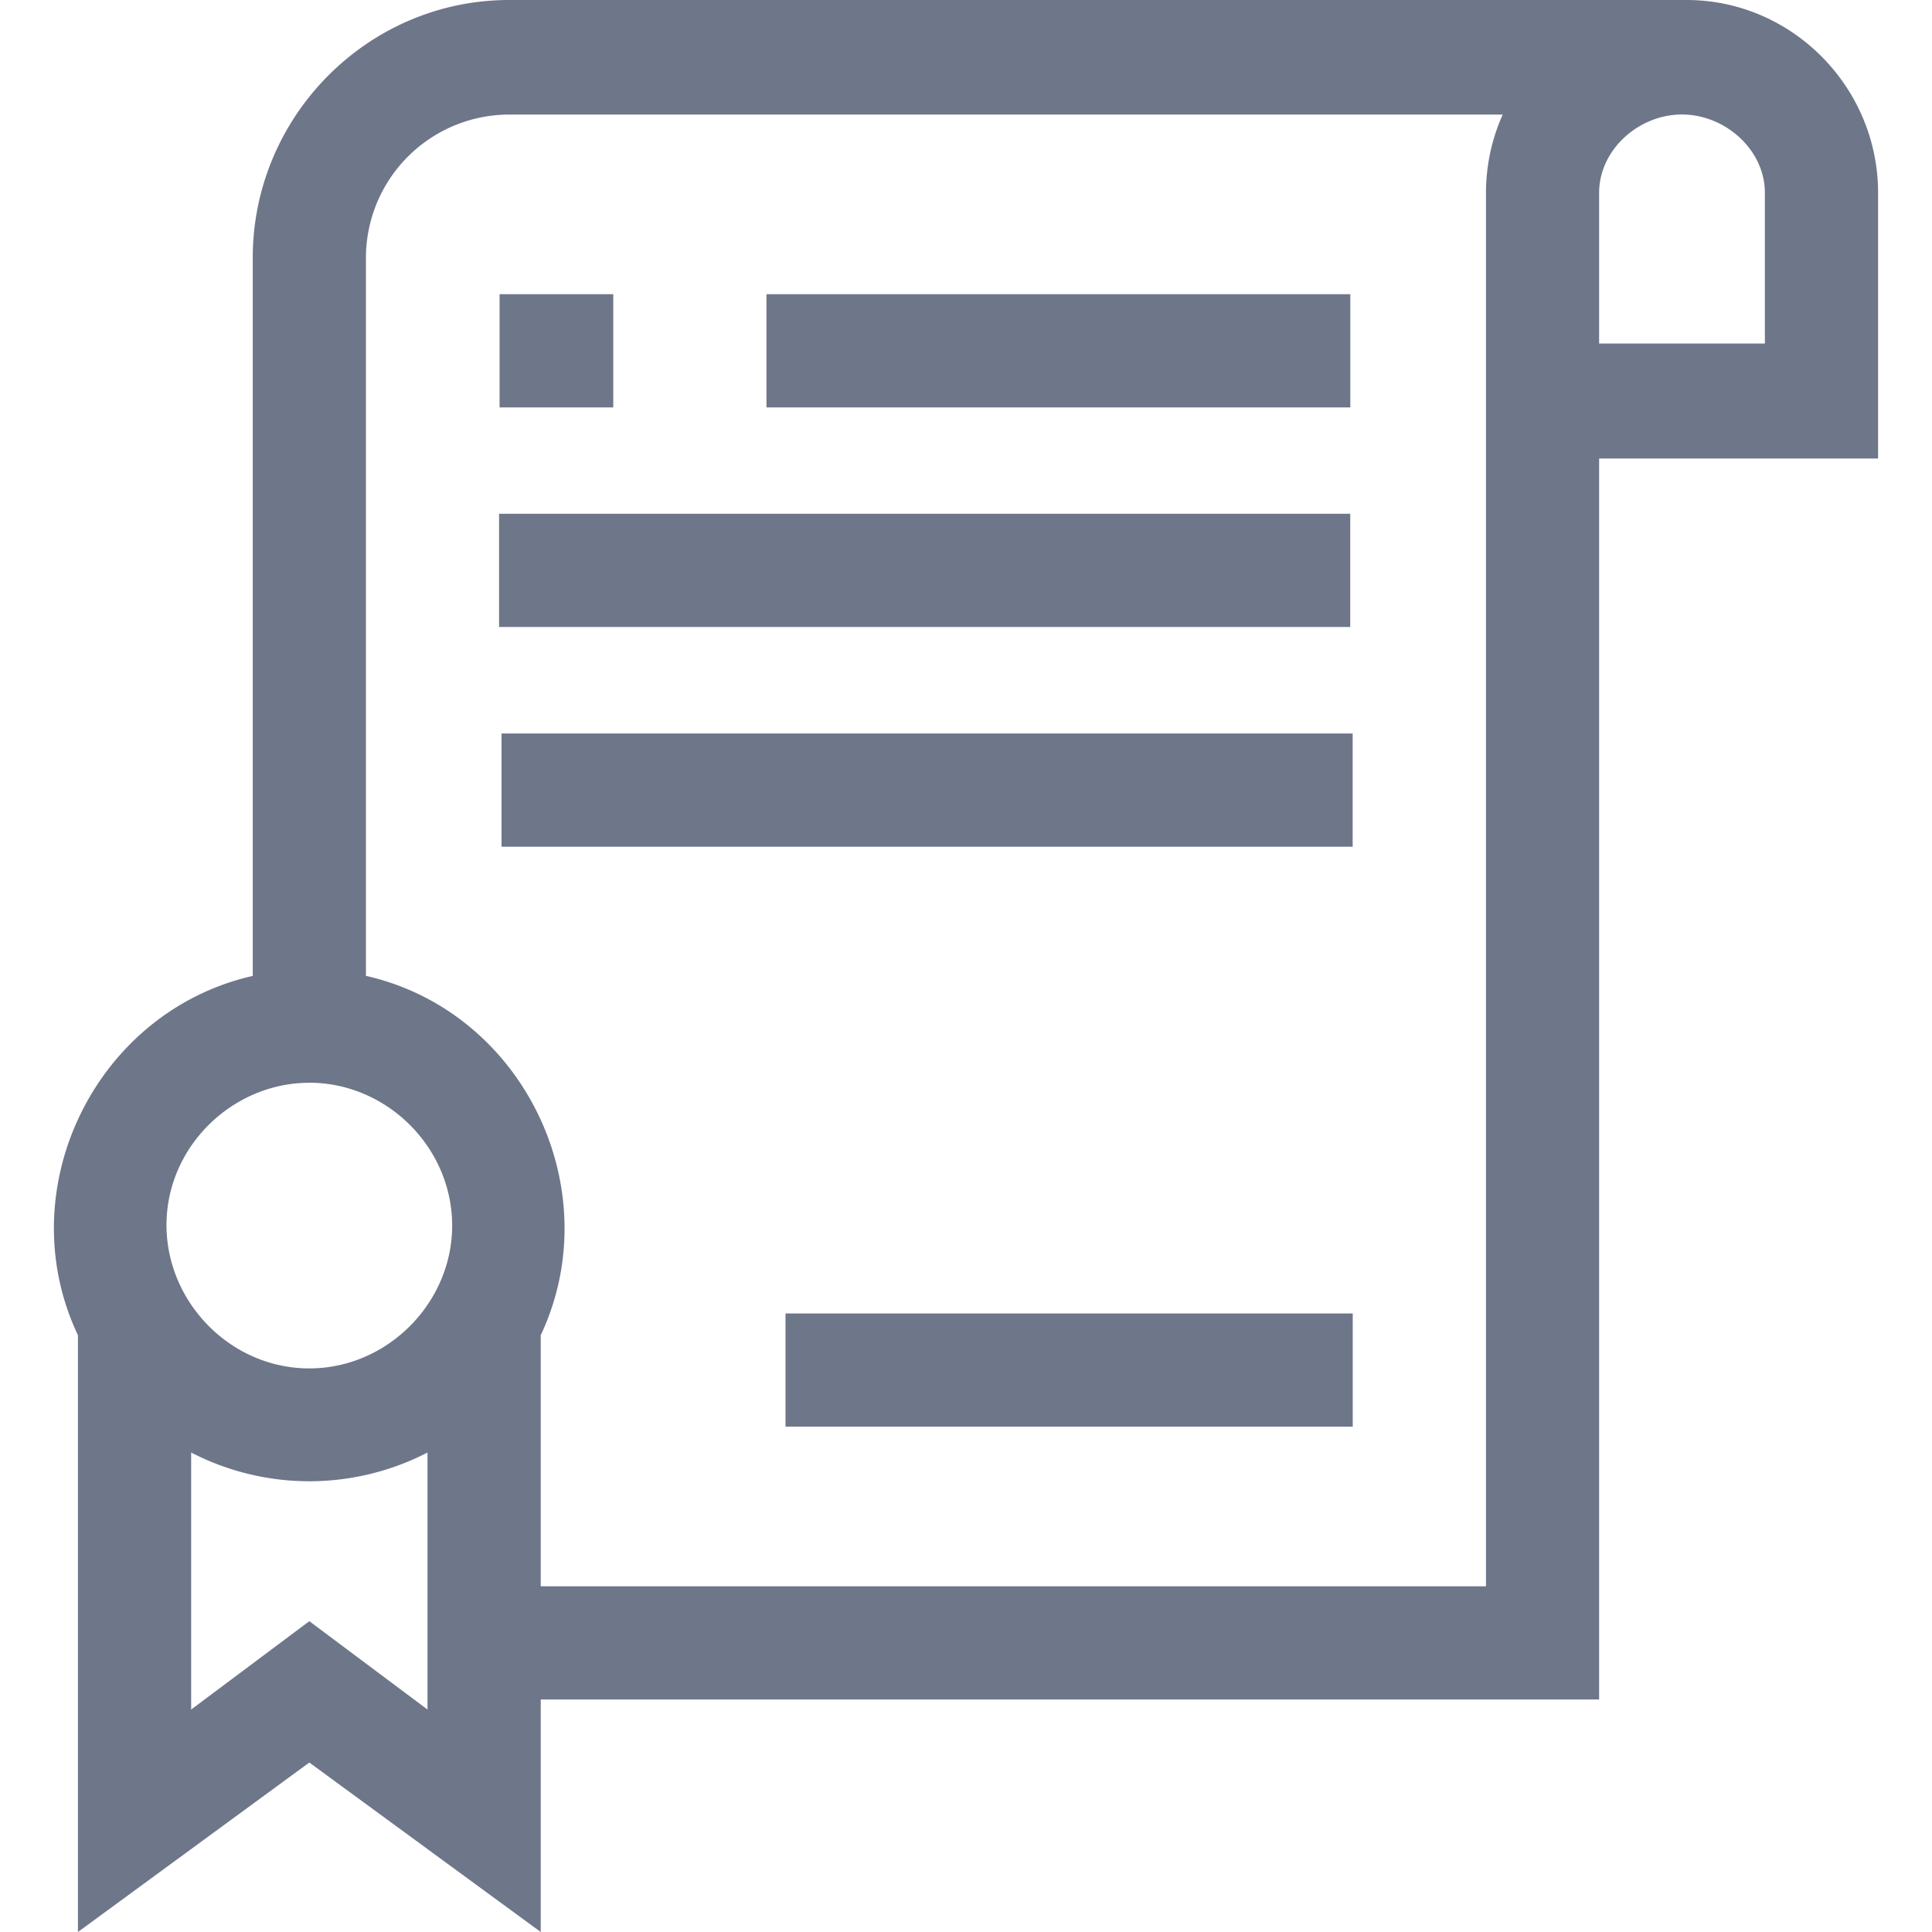
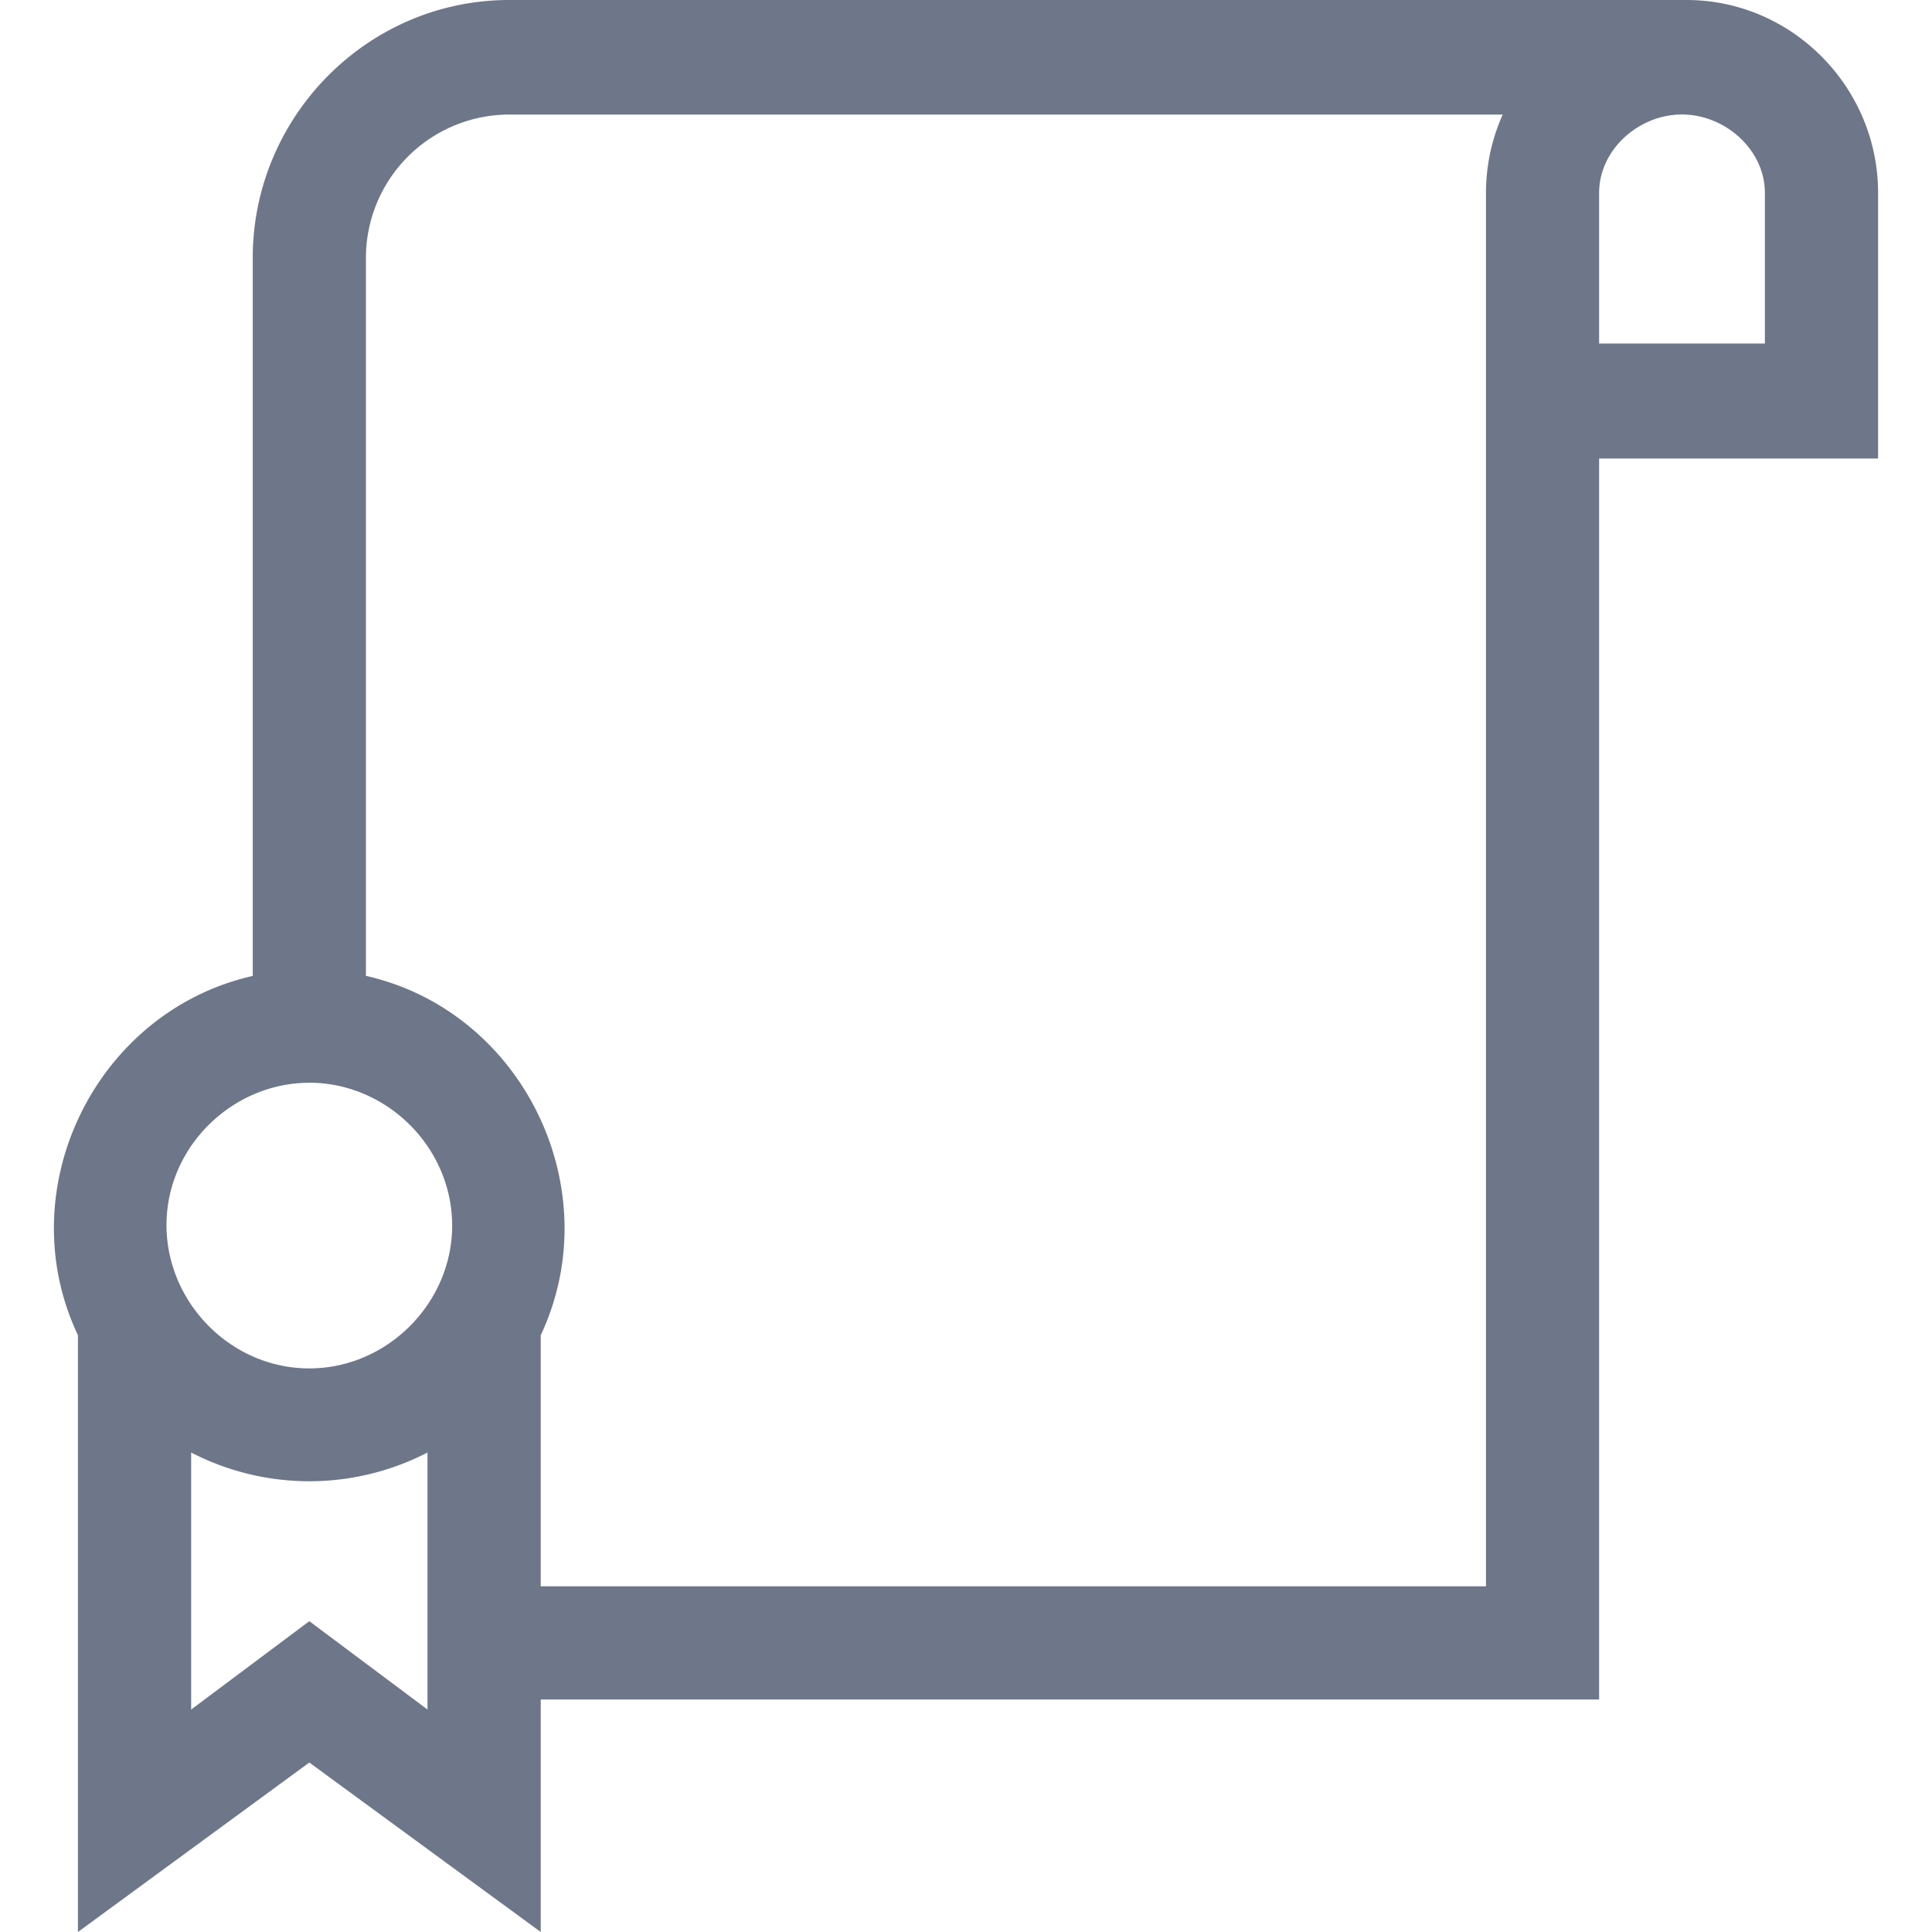
<svg xmlns="http://www.w3.org/2000/svg" width="50" height="50" fill="none">
  <g clip-path="url(#clip0)" fill="#6E7689">
    <path d="M43.648 0h-30.47c-3.66 0-6.637 3.013-6.637 6.673v18.584c-4.069.922-6.313 5.52-4.524 9.298V50l5.988-4.386L13.994 50v-6.018h27.391V11.866h7.22V4.992C48.605 2.26 46.381 0 43.648 0zM8.005 28.021c1.895 0 3.517 1.496 3.683 3.382.188 2.13-1.553 4.011-3.683 4.011-2.186 0-3.932-1.97-3.67-4.142.222-1.83 1.828-3.25 3.67-3.25zm3.059 16.222l-3.059-2.287-3.058 2.287v-6.652a6.662 6.662 0 006.117 0v6.652zm27.392-3.19H13.994v-6.497c1.774-3.772-.447-8.378-4.524-9.301V6.673a3.712 3.712 0 013.708-3.708H38.89a4.962 4.962 0 00-.433 2.027v36.06zm5.072-38.09c1.118 0 2.147.911 2.147 2.03V8.89h-4.29V4.992c0-1.118 1.025-2.029 2.143-2.029z" />
-     <path d="M20.329 33.992h14.68v2.93h-14.68v-2.93zM19.836 7.614h15.11v2.93h-15.11v-2.93zM12.917 13.296h22.027v2.93H12.916v-2.93zM12.98 18.983h22.027v2.93H12.98v-2.93zM12.929 7.614h2.942v2.93h-2.942v-2.93z" />
  </g>
  <defs>
    <clipPath id="clip0">
      <path fill="#fff" d="M0 0h50v50H0z" />
    </clipPath>
  </defs>
</svg>